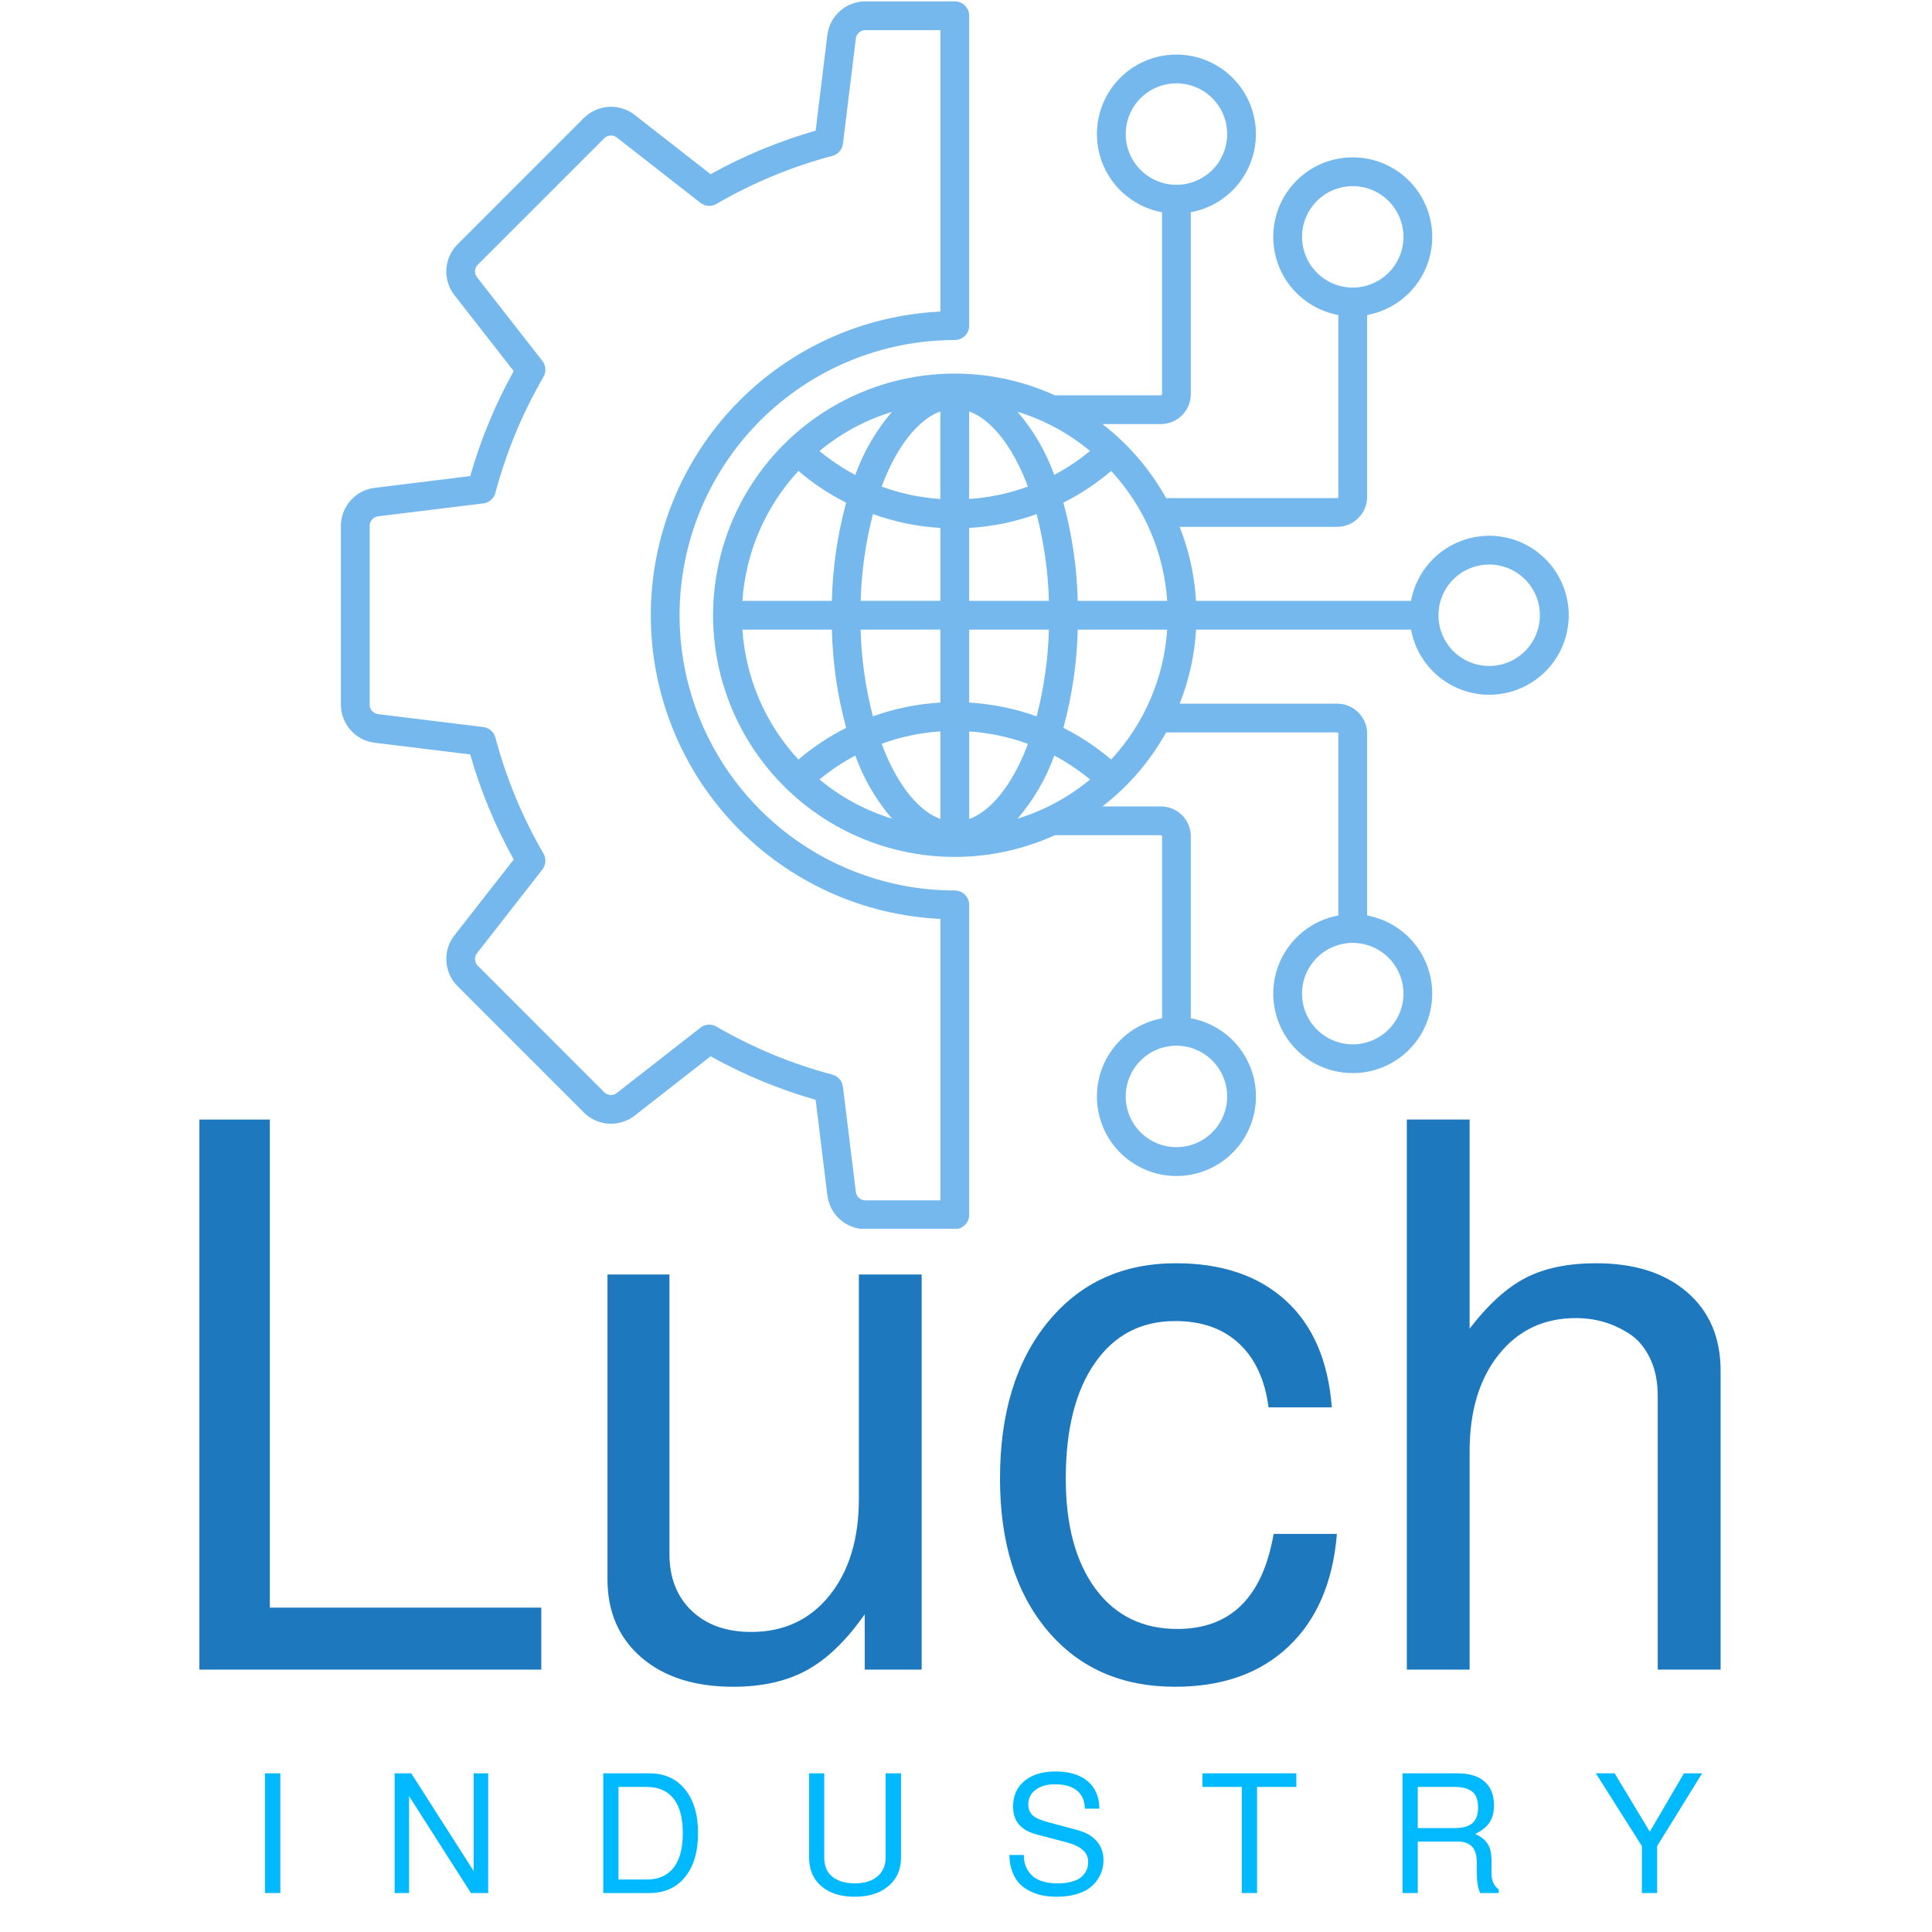
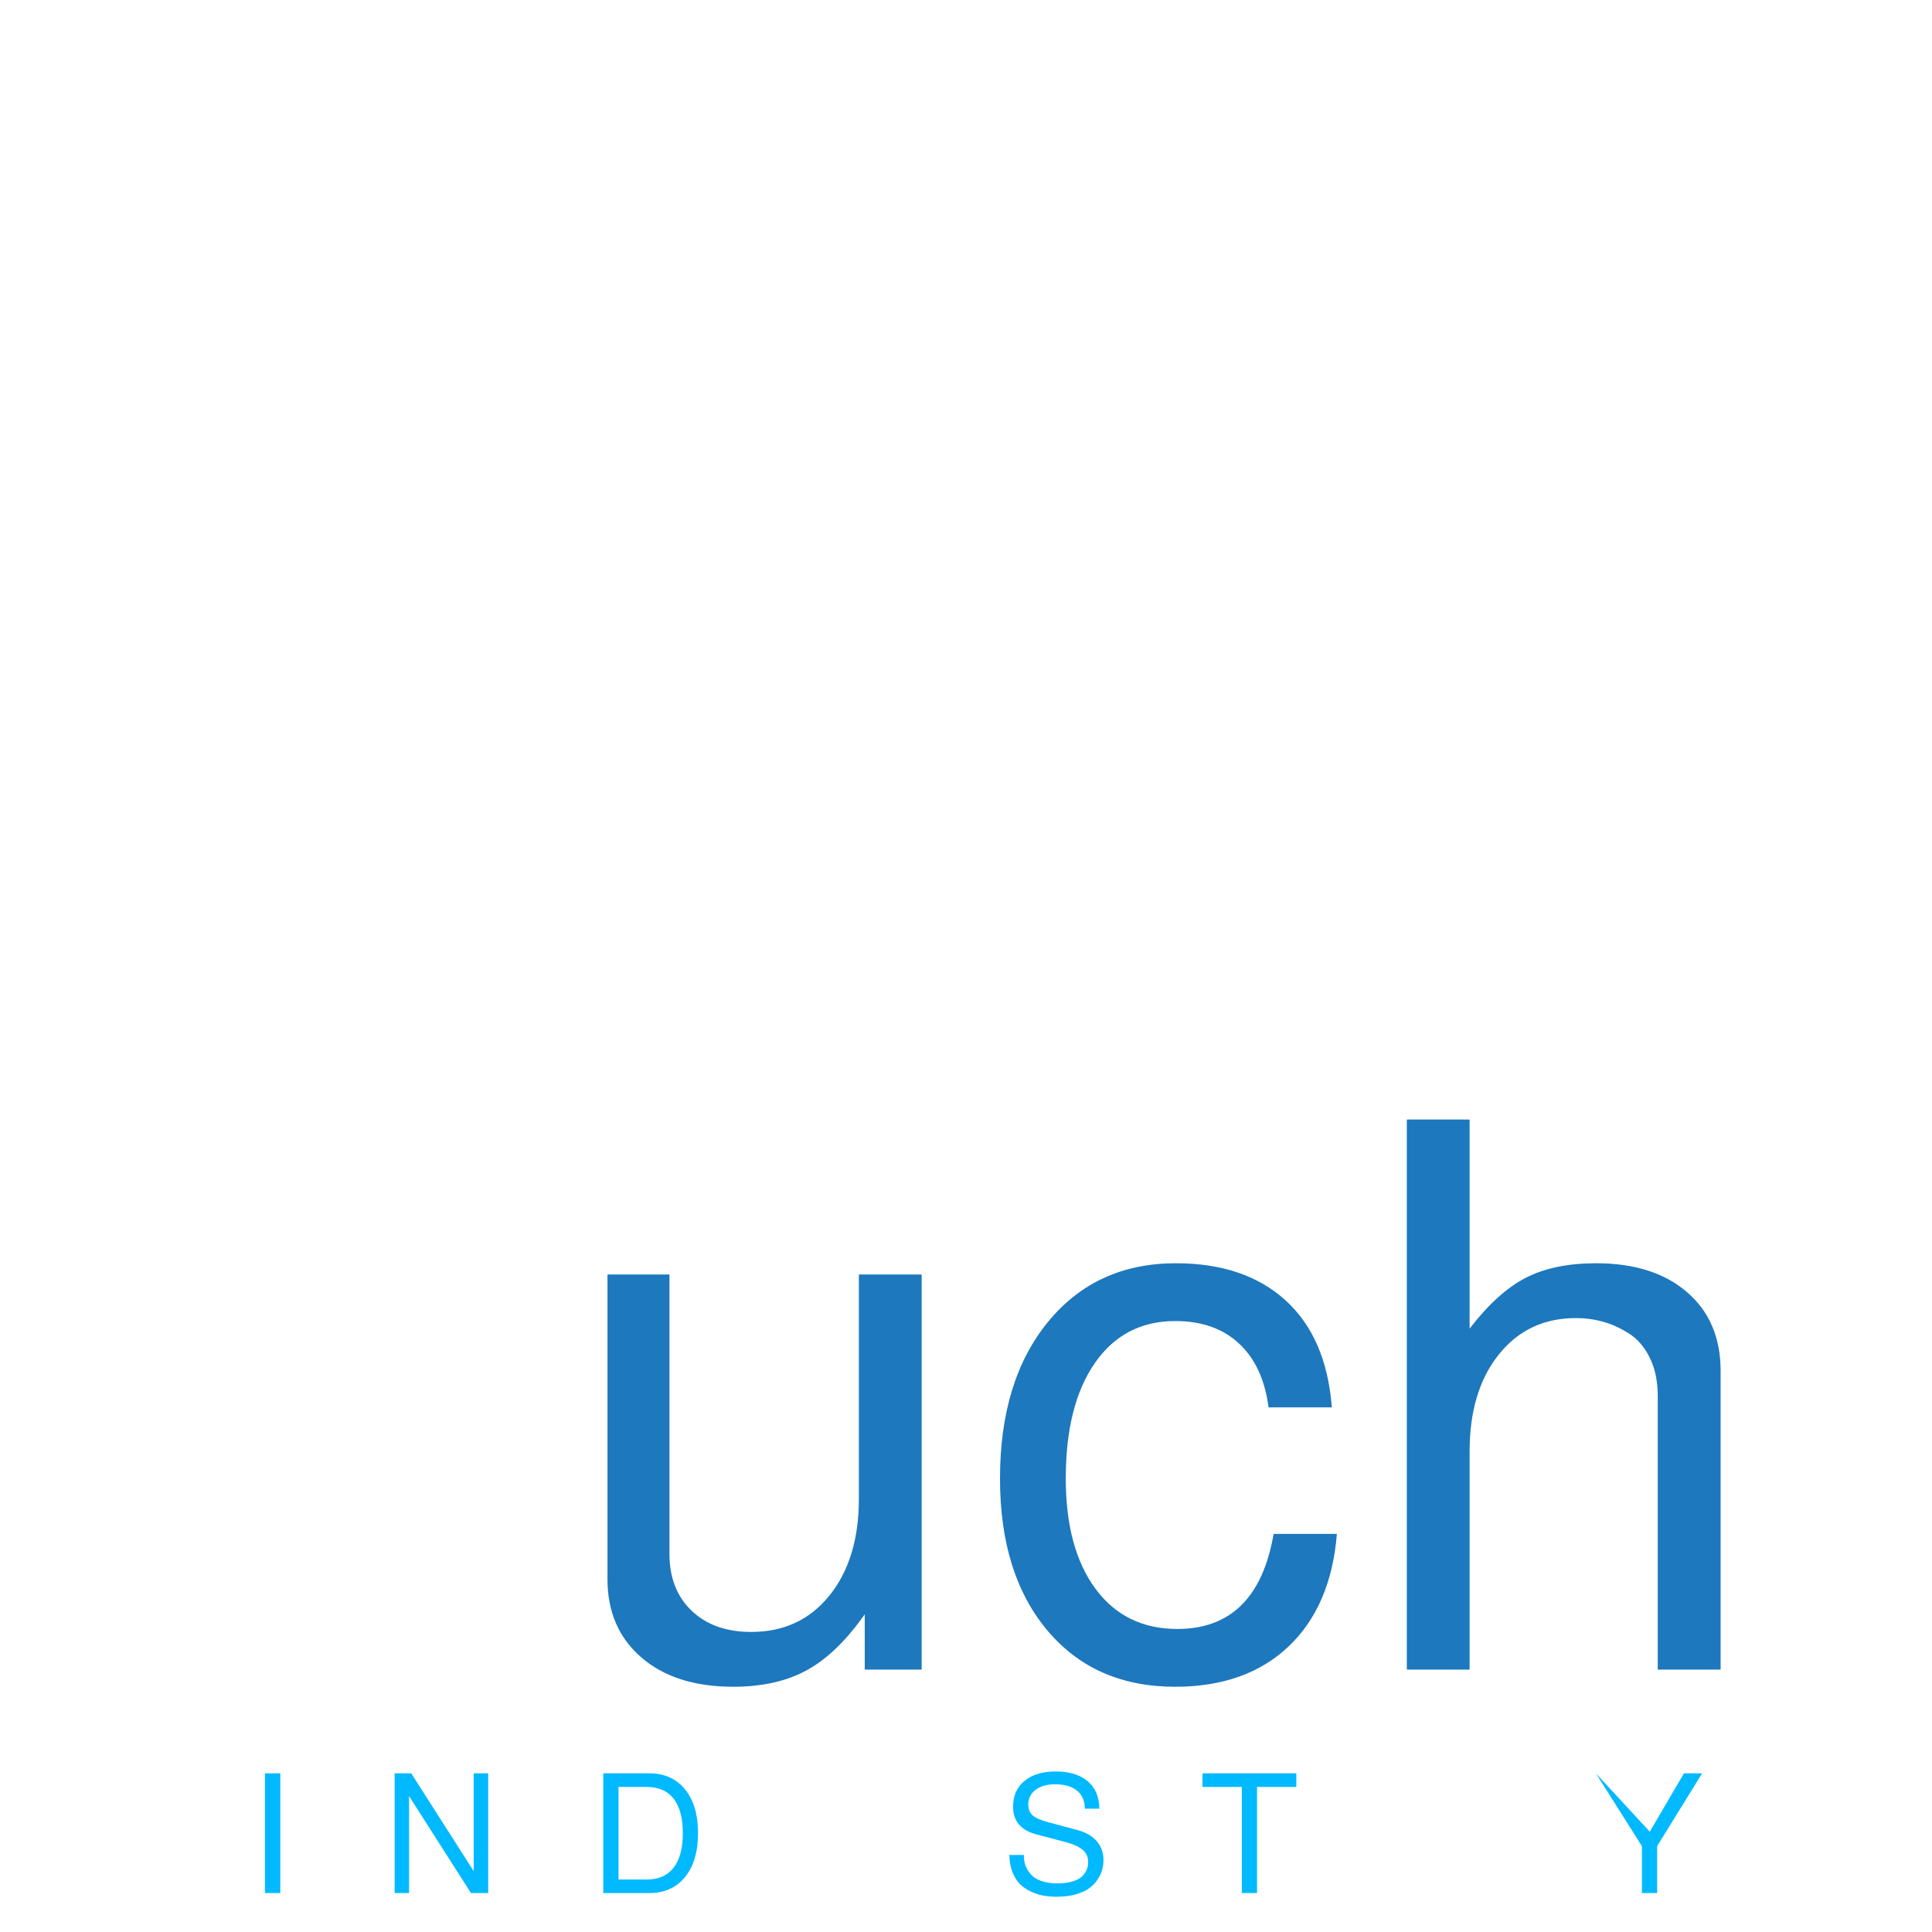
<svg xmlns="http://www.w3.org/2000/svg" width="500" zoomAndPan="magnify" viewBox="0 0 375 375" height="500" preserveAspectRatio="xMidYMid meet" version="1.0">
  <defs>
    <g />
    <clipPath id="7a3ed11640">
-       <path d="M 66.168 0 L 304.668 0 L 304.668 238.5 L 66.168 238.5 Z M 66.168 0 " clip-rule="nonzero" />
-     </clipPath>
+       </clipPath>
  </defs>
  <g clip-path="url(#7a3ed11640)">
-     <path fill="#74b8ed" d="M 289.051 129.266 C 288.402 129.266 287.762 129.203 287.129 129.074 C 286.496 128.949 285.879 128.762 285.281 128.516 C 284.684 128.27 284.117 127.965 283.578 127.605 C 283.043 127.246 282.543 126.84 282.086 126.383 C 281.629 125.926 281.223 125.43 280.863 124.891 C 280.504 124.355 280.199 123.785 279.953 123.188 C 279.707 122.594 279.52 121.977 279.391 121.344 C 279.266 120.707 279.203 120.066 279.203 119.422 C 279.203 118.773 279.266 118.137 279.391 117.5 C 279.516 116.867 279.703 116.25 279.953 115.652 C 280.199 115.055 280.5 114.488 280.859 113.953 C 281.219 113.414 281.629 112.918 282.086 112.461 C 282.543 112.004 283.039 111.594 283.578 111.234 C 284.113 110.875 284.684 110.574 285.277 110.324 C 285.875 110.078 286.492 109.891 287.125 109.766 C 287.762 109.637 288.398 109.574 289.047 109.574 C 289.691 109.574 290.332 109.637 290.969 109.766 C 291.602 109.891 292.219 110.078 292.812 110.324 C 293.41 110.57 293.98 110.875 294.516 111.234 C 295.055 111.594 295.551 112 296.008 112.457 C 296.465 112.914 296.875 113.414 297.234 113.949 C 297.594 114.488 297.895 115.055 298.145 115.652 C 298.391 116.25 298.578 116.863 298.703 117.5 C 298.828 118.133 298.891 118.773 298.891 119.418 C 298.891 120.066 298.828 120.707 298.703 121.34 C 298.574 121.973 298.387 122.59 298.141 123.184 C 297.895 123.781 297.59 124.348 297.23 124.887 C 296.871 125.426 296.465 125.922 296.008 126.379 C 295.551 126.836 295.055 127.242 294.516 127.602 C 293.98 127.961 293.414 128.266 292.816 128.512 C 292.219 128.762 291.602 128.945 290.969 129.074 C 290.336 129.199 289.695 129.266 289.051 129.266 Z M 215.676 147.426 C 212.832 145.004 209.742 142.953 206.406 141.277 C 208.102 135.031 209.027 128.676 209.184 122.211 L 226.551 122.211 C 226.395 124.543 226.043 126.848 225.492 129.121 C 224.945 131.395 224.207 133.605 223.281 135.75 C 222.352 137.898 221.254 139.953 219.977 141.91 C 218.699 143.871 217.266 145.707 215.676 147.426 Z M 144.098 122.215 L 161.465 122.215 C 161.621 128.68 162.547 135.035 164.242 141.277 C 160.906 142.957 157.816 145.008 154.973 147.43 C 153.383 145.715 151.953 143.875 150.676 141.918 C 149.398 139.957 148.297 137.902 147.371 135.758 C 146.445 133.609 145.707 131.398 145.16 129.125 C 144.609 126.852 144.254 124.551 144.098 122.215 Z M 154.973 91.41 C 157.816 93.832 160.906 95.887 164.242 97.566 C 162.547 103.809 161.621 110.164 161.465 116.633 L 144.098 116.633 C 144.258 114.297 144.609 111.996 145.16 109.723 C 145.707 107.449 146.445 105.238 147.371 103.09 C 148.297 100.941 149.398 98.891 150.676 96.93 C 151.953 94.969 153.383 93.133 154.973 91.414 Z M 188.113 116.625 L 188.113 102.473 C 192.609 102.211 196.977 101.316 201.211 99.793 C 202.641 105.316 203.434 110.926 203.594 116.625 Z M 188.113 136.367 L 188.113 122.215 L 203.594 122.215 C 203.434 127.914 202.641 133.523 201.211 139.043 C 196.973 137.523 192.605 136.633 188.105 136.367 Z M 204.637 146.652 C 203.008 151.176 200.629 155.258 197.504 158.906 C 202.699 157.301 207.395 154.762 211.59 151.297 C 209.43 149.516 207.113 147.965 204.641 146.652 Z M 197.75 148.508 C 195.031 154.031 191.629 157.684 188.121 158.973 L 188.121 141.973 C 192.035 142.23 195.836 143.035 199.523 144.379 C 198.992 145.82 198.391 147.203 197.75 148.508 Z M 173.145 158.906 C 170.02 155.258 167.641 151.172 166.012 146.652 C 163.535 147.969 161.219 149.516 159.059 151.297 C 163.254 154.762 167.949 157.297 173.145 158.906 Z M 182.527 141.961 L 182.527 158.965 C 179.023 157.676 175.621 154.02 172.898 148.496 C 172.258 147.195 171.672 145.809 171.125 144.367 C 174.812 143.023 178.613 142.223 182.527 141.961 Z M 182.527 122.203 L 182.527 136.367 C 178.031 136.629 173.664 137.52 169.426 139.039 C 167.996 133.52 167.199 127.91 167.043 122.211 Z M 182.527 102.461 L 182.527 116.617 L 167.055 116.617 C 167.211 110.914 168.008 105.305 169.438 99.781 C 173.672 101.309 178.035 102.207 182.531 102.473 Z M 166.012 92.176 C 167.641 87.66 170.02 83.578 173.145 79.934 C 167.945 81.539 163.254 84.074 159.059 87.543 C 161.219 89.324 163.535 90.871 166.012 92.188 Z M 172.895 90.32 C 175.617 84.797 179.02 81.141 182.523 79.852 L 182.523 96.852 C 178.609 96.594 174.809 95.793 171.125 94.449 C 171.668 93.004 172.258 91.625 172.895 90.32 Z M 197.492 79.918 C 202.691 81.523 207.387 84.062 211.578 87.527 C 209.422 89.312 207.105 90.859 204.629 92.172 C 203.004 87.656 200.629 83.578 197.504 79.934 Z M 188.109 79.852 L 188.109 96.852 C 192.023 96.594 195.824 95.793 199.512 94.449 C 198.98 93.004 198.383 91.625 197.738 90.32 C 195.02 84.797 191.617 81.141 188.109 79.852 Z M 226.551 116.625 C 226.391 114.293 226.039 111.988 225.488 109.715 C 224.941 107.441 224.203 105.23 223.277 103.086 C 222.352 100.938 221.25 98.883 219.973 96.922 C 218.695 94.965 217.266 93.125 215.676 91.41 C 212.832 93.832 209.742 95.887 206.406 97.566 C 208.102 103.809 209.027 110.164 209.184 116.633 Z M 272.41 192.863 C 272.41 193.508 272.348 194.148 272.223 194.781 C 272.094 195.418 271.91 196.031 271.66 196.629 C 271.414 197.227 271.109 197.793 270.75 198.332 C 270.391 198.867 269.984 199.367 269.527 199.824 C 269.07 200.281 268.574 200.688 268.035 201.047 C 267.496 201.406 266.93 201.711 266.332 201.957 C 265.734 202.203 265.121 202.391 264.488 202.516 C 263.852 202.645 263.211 202.707 262.566 202.707 C 261.918 202.707 261.277 202.645 260.645 202.516 C 260.012 202.391 259.395 202.203 258.797 201.957 C 258.199 201.711 257.633 201.406 257.098 201.047 C 256.559 200.688 256.062 200.281 255.605 199.824 C 255.148 199.367 254.738 198.867 254.379 198.332 C 254.02 197.793 253.719 197.227 253.469 196.629 C 253.223 196.031 253.035 195.418 252.91 194.781 C 252.785 194.148 252.723 193.508 252.723 192.863 C 252.723 192.215 252.785 191.574 252.91 190.941 C 253.035 190.309 253.223 189.691 253.469 189.094 C 253.719 188.496 254.02 187.93 254.379 187.391 C 254.738 186.855 255.148 186.359 255.605 185.902 C 256.062 185.441 256.559 185.035 257.098 184.676 C 257.633 184.316 258.199 184.016 258.797 183.766 C 259.395 183.52 260.012 183.332 260.645 183.207 C 261.277 183.078 261.918 183.016 262.566 183.016 C 263.211 183.016 263.852 183.082 264.484 183.207 C 265.121 183.332 265.734 183.52 266.332 183.77 C 266.93 184.016 267.496 184.32 268.035 184.68 C 268.57 185.039 269.066 185.445 269.523 185.902 C 269.98 186.359 270.391 186.855 270.75 187.395 C 271.109 187.93 271.41 188.5 271.66 189.094 C 271.906 189.691 272.094 190.309 272.219 190.941 C 272.348 191.574 272.41 192.215 272.41 192.863 Z M 238.195 212.812 C 238.195 213.461 238.133 214.102 238.008 214.734 C 237.879 215.367 237.691 215.984 237.445 216.582 C 237.199 217.18 236.895 217.746 236.535 218.285 C 236.176 218.824 235.77 219.32 235.312 219.777 C 234.855 220.234 234.359 220.645 233.82 221.004 C 233.281 221.363 232.715 221.664 232.117 221.914 C 231.52 222.16 230.906 222.348 230.27 222.473 C 229.637 222.602 228.996 222.664 228.352 222.664 C 227.703 222.664 227.062 222.602 226.43 222.477 C 225.793 222.348 225.18 222.164 224.582 221.914 C 223.984 221.668 223.418 221.363 222.879 221.004 C 222.34 220.648 221.844 220.238 221.387 219.781 C 220.93 219.324 220.52 218.828 220.16 218.289 C 219.801 217.754 219.496 217.184 219.25 216.586 C 219.004 215.988 218.816 215.375 218.688 214.738 C 218.562 214.105 218.5 213.465 218.5 212.82 C 218.5 212.172 218.562 211.531 218.688 210.898 C 218.812 210.262 219 209.648 219.25 209.051 C 219.496 208.453 219.797 207.887 220.156 207.348 C 220.516 206.809 220.926 206.312 221.383 205.855 C 221.84 205.398 222.336 204.988 222.875 204.629 C 223.41 204.27 223.98 203.969 224.578 203.719 C 225.172 203.473 225.789 203.285 226.422 203.16 C 227.059 203.031 227.699 202.969 228.344 202.969 C 228.992 202.969 229.633 203.031 230.266 203.16 C 230.898 203.285 231.516 203.473 232.113 203.719 C 232.707 203.969 233.277 204.27 233.812 204.629 C 234.352 204.988 234.848 205.398 235.305 205.855 C 235.762 206.312 236.172 206.809 236.531 207.344 C 236.891 207.883 237.191 208.449 237.441 209.047 C 237.688 209.645 237.875 210.258 238.004 210.895 C 238.129 211.527 238.195 212.168 238.195 212.812 Z M 218.5 26.027 C 218.5 25.379 218.562 24.738 218.688 24.105 C 218.812 23.469 219 22.855 219.25 22.258 C 219.496 21.66 219.801 21.094 220.156 20.555 C 220.516 20.016 220.926 19.52 221.383 19.062 C 221.84 18.605 222.336 18.195 222.875 17.836 C 223.414 17.477 223.98 17.172 224.578 16.926 C 225.176 16.68 225.789 16.492 226.426 16.367 C 227.059 16.238 227.699 16.176 228.348 16.176 C 228.992 16.176 229.633 16.238 230.27 16.363 C 230.902 16.492 231.52 16.68 232.113 16.926 C 232.711 17.172 233.281 17.477 233.816 17.836 C 234.355 18.195 234.852 18.602 235.309 19.059 C 235.77 19.516 236.176 20.016 236.535 20.551 C 236.895 21.09 237.199 21.656 237.445 22.254 C 237.691 22.852 237.879 23.469 238.004 24.102 C 238.133 24.738 238.195 25.379 238.195 26.023 C 238.195 26.672 238.133 27.312 238.004 27.945 C 237.879 28.578 237.691 29.195 237.445 29.793 C 237.195 30.391 236.895 30.957 236.535 31.496 C 236.176 32.035 235.766 32.531 235.309 32.988 C 234.852 33.445 234.355 33.852 233.816 34.211 C 233.277 34.57 232.711 34.875 232.113 35.121 C 231.516 35.371 230.898 35.555 230.266 35.684 C 229.633 35.809 228.992 35.871 228.344 35.871 C 227.699 35.871 227.059 35.805 226.426 35.68 C 225.793 35.555 225.176 35.367 224.578 35.117 C 223.98 34.871 223.414 34.566 222.879 34.207 C 222.34 33.848 221.844 33.441 221.387 32.984 C 220.93 32.527 220.523 32.031 220.164 31.492 C 219.805 30.957 219.5 30.387 219.254 29.793 C 219.004 29.195 218.816 28.578 218.691 27.945 C 218.562 27.312 218.5 26.672 218.5 26.027 Z M 252.723 45.977 C 252.723 45.332 252.785 44.691 252.91 44.059 C 253.035 43.422 253.223 42.809 253.469 42.211 C 253.715 41.613 254.02 41.047 254.379 40.508 C 254.738 39.969 255.145 39.473 255.602 39.016 C 256.059 38.559 256.559 38.148 257.094 37.789 C 257.633 37.43 258.199 37.129 258.797 36.879 C 259.395 36.633 260.008 36.445 260.645 36.32 C 261.277 36.195 261.918 36.129 262.562 36.129 C 263.211 36.129 263.852 36.191 264.484 36.32 C 265.117 36.445 265.734 36.633 266.332 36.879 C 266.93 37.125 267.496 37.43 268.035 37.789 C 268.57 38.148 269.07 38.555 269.527 39.012 C 269.984 39.469 270.391 39.969 270.75 40.504 C 271.109 41.043 271.414 41.609 271.66 42.207 C 271.91 42.805 272.094 43.418 272.223 44.055 C 272.348 44.688 272.41 45.328 272.41 45.973 C 272.41 46.621 272.348 47.262 272.223 47.895 C 272.094 48.527 271.91 49.145 271.66 49.742 C 271.414 50.34 271.109 50.906 270.75 51.445 C 270.395 51.98 269.984 52.48 269.527 52.938 C 269.07 53.395 268.574 53.801 268.035 54.16 C 267.5 54.52 266.93 54.824 266.332 55.07 C 265.734 55.316 265.121 55.504 264.488 55.633 C 263.852 55.758 263.211 55.82 262.566 55.82 C 261.918 55.82 261.281 55.754 260.645 55.629 C 260.012 55.504 259.398 55.316 258.801 55.066 C 258.203 54.82 257.637 54.516 257.102 54.156 C 256.562 53.797 256.066 53.391 255.609 52.934 C 255.152 52.477 254.746 51.98 254.387 51.441 C 254.027 50.906 253.723 50.34 253.477 49.742 C 253.227 49.145 253.039 48.531 252.914 47.898 C 252.785 47.266 252.723 46.625 252.723 45.977 Z M 289.051 103.992 C 288.156 103.992 287.266 104.07 286.387 104.227 C 285.504 104.383 284.645 104.613 283.801 104.918 C 282.961 105.223 282.152 105.598 281.375 106.043 C 280.602 106.488 279.867 106.996 279.18 107.57 C 278.492 108.141 277.859 108.77 277.281 109.453 C 276.703 110.133 276.188 110.863 275.734 111.633 C 275.285 112.406 274.902 113.211 274.59 114.051 C 274.277 114.887 274.039 115.746 273.875 116.625 L 232.145 116.625 C 231.852 111.668 230.793 106.879 228.965 102.262 L 259.551 102.262 C 259.93 102.262 260.309 102.223 260.684 102.148 C 261.055 102.074 261.418 101.961 261.77 101.816 C 262.121 101.668 262.457 101.488 262.773 101.277 C 263.09 101.066 263.383 100.824 263.652 100.555 C 263.922 100.285 264.164 99.992 264.375 99.676 C 264.586 99.359 264.766 99.027 264.914 98.676 C 265.059 98.324 265.168 97.961 265.246 97.586 C 265.32 97.215 265.359 96.836 265.359 96.453 L 265.359 61.148 C 265.984 61.031 266.598 60.879 267.203 60.688 C 267.812 60.496 268.402 60.27 268.98 60.008 C 269.559 59.742 270.117 59.445 270.656 59.109 C 271.199 58.777 271.719 58.414 272.211 58.016 C 272.707 57.617 273.18 57.191 273.621 56.738 C 274.062 56.281 274.477 55.801 274.863 55.297 C 275.246 54.789 275.598 54.262 275.914 53.715 C 276.234 53.164 276.516 52.598 276.766 52.012 C 277.016 51.43 277.227 50.832 277.402 50.219 C 277.574 49.609 277.711 48.988 277.812 48.363 C 277.91 47.734 277.969 47.105 277.988 46.469 C 278.012 45.836 277.992 45.199 277.934 44.566 C 277.875 43.938 277.781 43.309 277.645 42.688 C 277.508 42.066 277.336 41.457 277.125 40.859 C 276.914 40.258 276.668 39.676 276.387 39.105 C 276.105 38.539 275.789 37.988 275.438 37.457 C 275.086 36.93 274.707 36.422 274.293 35.941 C 273.879 35.457 273.438 35 272.969 34.574 C 272.5 34.145 272.008 33.746 271.488 33.379 C 270.973 33.012 270.434 32.68 269.871 32.379 C 269.312 32.078 268.738 31.812 268.145 31.582 C 267.555 31.352 266.949 31.16 266.332 31.004 C 265.719 30.852 265.094 30.734 264.465 30.656 C 263.832 30.578 263.199 30.539 262.566 30.539 C 261.93 30.539 261.297 30.578 260.668 30.656 C 260.039 30.734 259.414 30.852 258.797 31.004 C 258.184 31.16 257.578 31.352 256.984 31.582 C 256.395 31.812 255.816 32.078 255.258 32.379 C 254.699 32.68 254.16 33.012 253.641 33.379 C 253.125 33.746 252.629 34.145 252.16 34.574 C 251.691 35 251.25 35.457 250.84 35.941 C 250.426 36.422 250.043 36.93 249.695 37.457 C 249.344 37.988 249.027 38.539 248.746 39.105 C 248.461 39.676 248.215 40.258 248.004 40.859 C 247.793 41.457 247.621 42.066 247.488 42.688 C 247.352 43.309 247.254 43.938 247.199 44.566 C 247.141 45.199 247.121 45.836 247.141 46.469 C 247.164 47.105 247.223 47.734 247.32 48.363 C 247.418 48.988 247.555 49.609 247.73 50.219 C 247.906 50.832 248.117 51.43 248.367 52.012 C 248.613 52.598 248.898 53.164 249.215 53.715 C 249.535 54.262 249.887 54.789 250.27 55.297 C 250.652 55.801 251.066 56.281 251.512 56.738 C 251.953 57.191 252.422 57.617 252.918 58.016 C 253.414 58.414 253.934 58.777 254.473 59.109 C 255.016 59.445 255.574 59.742 256.152 60.008 C 256.73 60.27 257.32 60.496 257.926 60.688 C 258.531 60.879 259.148 61.031 259.773 61.148 L 259.773 96.453 C 259.766 96.598 259.691 96.672 259.551 96.676 L 226.336 96.676 C 223.195 91.047 219.074 86.258 213.977 82.309 L 225.332 82.309 C 225.715 82.309 226.09 82.27 226.465 82.195 C 226.84 82.121 227.199 82.012 227.555 81.863 C 227.906 81.719 228.238 81.539 228.555 81.328 C 228.871 81.113 229.164 80.875 229.434 80.605 C 229.703 80.336 229.941 80.043 230.152 79.727 C 230.367 79.41 230.543 79.074 230.691 78.723 C 230.836 78.371 230.945 78.008 231.02 77.633 C 231.094 77.262 231.133 76.883 231.133 76.504 L 231.133 41.199 C 231.758 41.082 232.371 40.93 232.977 40.738 C 233.586 40.551 234.176 40.32 234.754 40.059 C 235.332 39.793 235.891 39.496 236.43 39.16 C 236.973 38.828 237.492 38.465 237.988 38.066 C 238.48 37.672 238.953 37.242 239.395 36.789 C 239.84 36.336 240.25 35.855 240.637 35.348 C 241.02 34.84 241.371 34.312 241.688 33.766 C 242.008 33.215 242.293 32.648 242.539 32.062 C 242.789 31.48 243 30.883 243.176 30.27 C 243.352 29.66 243.488 29.043 243.586 28.414 C 243.684 27.785 243.742 27.156 243.766 26.52 C 243.785 25.887 243.766 25.254 243.707 24.621 C 243.652 23.988 243.555 23.359 243.418 22.738 C 243.285 22.117 243.113 21.508 242.902 20.91 C 242.691 20.309 242.445 19.727 242.16 19.156 C 241.879 18.59 241.562 18.039 241.211 17.508 C 240.863 16.98 240.48 16.473 240.066 15.992 C 239.656 15.508 239.215 15.051 238.746 14.625 C 238.277 14.195 237.781 13.797 237.266 13.43 C 236.746 13.062 236.207 12.73 235.648 12.43 C 235.09 12.129 234.512 11.863 233.922 11.633 C 233.328 11.402 232.723 11.211 232.109 11.055 C 231.492 10.902 230.867 10.785 230.238 10.707 C 229.609 10.629 228.977 10.59 228.34 10.59 C 227.707 10.59 227.074 10.629 226.441 10.707 C 225.812 10.785 225.188 10.902 224.574 11.055 C 223.957 11.211 223.352 11.402 222.762 11.633 C 222.168 11.863 221.594 12.129 221.035 12.43 C 220.473 12.73 219.934 13.062 219.418 13.43 C 218.898 13.797 218.406 14.195 217.938 14.625 C 217.469 15.051 217.027 15.508 216.613 15.992 C 216.199 16.473 215.82 16.98 215.469 17.508 C 215.117 18.039 214.801 18.59 214.52 19.156 C 214.238 19.727 213.988 20.309 213.781 20.91 C 213.57 21.508 213.398 22.117 213.262 22.738 C 213.125 23.359 213.031 23.988 212.973 24.621 C 212.914 25.254 212.895 25.887 212.918 26.52 C 212.938 27.156 212.996 27.785 213.094 28.414 C 213.195 29.043 213.332 29.66 213.504 30.27 C 213.68 30.883 213.891 31.48 214.141 32.062 C 214.391 32.648 214.672 33.215 214.992 33.766 C 215.309 34.312 215.66 34.84 216.047 35.348 C 216.43 35.855 216.844 36.336 217.285 36.789 C 217.73 37.242 218.199 37.672 218.695 38.066 C 219.191 38.465 219.707 38.828 220.25 39.16 C 220.789 39.496 221.352 39.793 221.926 40.059 C 222.504 40.32 223.098 40.551 223.703 40.738 C 224.309 40.93 224.922 41.082 225.547 41.199 L 225.547 76.504 C 225.547 76.645 225.473 76.719 225.328 76.727 L 204.742 76.727 C 203.855 76.32 202.953 75.945 202.043 75.598 C 201.129 75.25 200.207 74.93 199.273 74.637 C 198.344 74.348 197.402 74.086 196.453 73.855 C 195.504 73.621 194.551 73.422 193.59 73.25 C 192.629 73.074 191.664 72.934 190.691 72.82 C 189.723 72.711 188.75 72.629 187.773 72.578 C 186.801 72.527 185.824 72.504 184.848 72.516 C 183.871 72.523 182.895 72.566 181.922 72.637 C 180.949 72.707 179.977 72.809 179.008 72.938 C 178.043 73.07 177.078 73.23 176.121 73.422 C 175.164 73.613 174.215 73.836 173.27 74.086 C 172.324 74.336 171.391 74.617 170.465 74.926 C 169.539 75.234 168.621 75.574 167.719 75.938 C 166.812 76.305 165.918 76.699 165.039 77.121 C 164.156 77.543 163.293 77.992 162.438 78.469 C 161.586 78.945 160.75 79.449 159.93 79.977 C 159.105 80.504 158.305 81.059 157.516 81.637 C 156.73 82.215 155.961 82.816 155.215 83.445 C 154.465 84.07 153.734 84.723 153.027 85.395 C 152.32 86.066 151.633 86.758 150.969 87.473 C 150.301 88.188 149.66 88.922 149.043 89.68 C 148.422 90.434 147.828 91.207 147.258 92 C 146.688 92.793 146.141 93.602 145.621 94.43 C 145.102 95.254 144.605 96.098 144.137 96.953 C 143.672 97.812 143.23 98.68 142.816 99.566 C 142.402 100.449 142.02 101.348 141.66 102.258 C 141.305 103.164 140.973 104.086 140.676 105.016 C 140.375 105.941 140.105 106.879 139.863 107.828 C 139.621 108.773 139.41 109.727 139.227 110.684 C 139.047 111.645 138.895 112.609 138.773 113.578 C 138.652 114.547 138.559 115.52 138.5 116.492 C 138.438 117.469 138.406 118.445 138.406 119.418 C 138.406 120.395 138.438 121.371 138.5 122.348 C 138.559 123.32 138.652 124.293 138.773 125.262 C 138.895 126.23 139.047 127.195 139.227 128.156 C 139.41 129.113 139.621 130.066 139.863 131.012 C 140.105 131.961 140.375 132.898 140.676 133.824 C 140.973 134.754 141.305 135.676 141.66 136.582 C 142.02 137.492 142.402 138.391 142.816 139.273 C 143.23 140.16 143.672 141.027 144.137 141.887 C 144.605 142.742 145.102 143.586 145.621 144.41 C 146.141 145.238 146.688 146.047 147.258 146.84 C 147.828 147.633 148.422 148.406 149.043 149.16 C 149.66 149.918 150.301 150.652 150.969 151.367 C 151.633 152.082 152.32 152.773 153.027 153.445 C 153.734 154.117 154.465 154.77 155.215 155.395 C 155.961 156.023 156.73 156.625 157.516 157.203 C 158.305 157.781 159.105 158.336 159.93 158.863 C 160.75 159.391 161.586 159.895 162.438 160.371 C 163.293 160.848 164.156 161.297 165.039 161.719 C 165.918 162.141 166.812 162.535 167.719 162.902 C 168.621 163.266 169.539 163.605 170.465 163.914 C 171.391 164.223 172.324 164.504 173.27 164.754 C 174.215 165.004 175.164 165.227 176.121 165.418 C 177.078 165.609 178.043 165.77 179.008 165.902 C 179.977 166.031 180.949 166.133 181.922 166.203 C 182.895 166.273 183.871 166.316 184.848 166.324 C 185.824 166.336 186.801 166.312 187.773 166.262 C 188.75 166.211 189.723 166.129 190.691 166.02 C 191.664 165.906 192.629 165.766 193.59 165.59 C 194.551 165.418 195.504 165.219 196.453 164.984 C 197.402 164.754 198.344 164.492 199.273 164.203 C 200.207 163.91 201.129 163.59 202.043 163.242 C 202.953 162.895 203.855 162.52 204.742 162.113 L 225.332 162.113 C 225.477 162.121 225.551 162.195 225.555 162.336 L 225.555 197.645 C 224.93 197.758 224.312 197.91 223.707 198.102 C 223.102 198.293 222.508 198.52 221.93 198.785 C 221.352 199.051 220.793 199.348 220.254 199.68 C 219.711 200.016 219.191 200.379 218.695 200.777 C 218.203 201.172 217.73 201.598 217.289 202.055 C 216.844 202.508 216.43 202.992 216.047 203.496 C 215.664 204.004 215.312 204.531 214.992 205.082 C 214.676 205.629 214.391 206.195 214.141 206.781 C 213.891 207.367 213.68 207.965 213.504 208.574 C 213.332 209.188 213.195 209.805 213.094 210.434 C 212.996 211.059 212.938 211.691 212.918 212.328 C 212.895 212.961 212.914 213.594 212.973 214.227 C 213.031 214.859 213.125 215.488 213.262 216.109 C 213.398 216.73 213.57 217.34 213.781 217.938 C 213.992 218.539 214.238 219.125 214.52 219.691 C 214.801 220.262 215.117 220.812 215.469 221.34 C 215.82 221.871 216.199 222.379 216.613 222.859 C 217.027 223.344 217.469 223.797 217.938 224.227 C 218.406 224.656 218.902 225.055 219.418 225.422 C 219.938 225.789 220.477 226.121 221.035 226.422 C 221.594 226.723 222.172 226.988 222.766 227.219 C 223.355 227.449 223.961 227.641 224.578 227.797 C 225.191 227.953 225.816 228.066 226.445 228.145 C 227.078 228.227 227.711 228.266 228.348 228.266 C 228.98 228.266 229.613 228.227 230.246 228.145 C 230.875 228.066 231.5 227.953 232.113 227.797 C 232.73 227.641 233.336 227.449 233.926 227.219 C 234.52 226.988 235.098 226.723 235.656 226.422 C 236.215 226.121 236.754 225.789 237.273 225.422 C 237.793 225.055 238.285 224.656 238.754 224.227 C 239.223 223.797 239.664 223.344 240.078 222.859 C 240.492 222.379 240.871 221.871 241.223 221.34 C 241.574 220.812 241.891 220.262 242.172 219.691 C 242.453 219.125 242.703 218.539 242.91 217.938 C 243.121 217.34 243.297 216.73 243.43 216.109 C 243.566 215.488 243.66 214.859 243.719 214.227 C 243.777 213.594 243.797 212.961 243.773 212.328 C 243.754 211.691 243.695 211.059 243.598 210.434 C 243.496 209.805 243.359 209.188 243.188 208.574 C 243.012 207.965 242.801 207.367 242.551 206.781 C 242.301 206.195 242.02 205.629 241.699 205.082 C 241.379 204.531 241.027 204.004 240.645 203.496 C 240.262 202.992 239.848 202.508 239.402 202.055 C 238.961 201.598 238.492 201.172 237.996 200.777 C 237.5 200.379 236.98 200.016 236.438 199.68 C 235.898 199.348 235.34 199.051 234.762 198.785 C 234.184 198.52 233.59 198.293 232.984 198.102 C 232.379 197.91 231.762 197.758 231.137 197.645 L 231.137 162.336 C 231.137 161.957 231.102 161.578 231.027 161.203 C 230.953 160.832 230.84 160.469 230.695 160.117 C 230.551 159.766 230.371 159.43 230.16 159.113 C 229.949 158.797 229.707 158.504 229.438 158.234 C 229.168 157.965 228.875 157.723 228.559 157.512 C 228.242 157.297 227.906 157.121 227.555 156.973 C 227.203 156.828 226.84 156.719 226.465 156.641 C 226.094 156.566 225.715 156.531 225.332 156.531 L 213.977 156.531 C 219.074 152.582 223.195 147.793 226.336 142.164 L 259.551 142.164 C 259.691 142.168 259.766 142.242 259.773 142.387 L 259.773 177.691 C 259.148 177.809 258.531 177.961 257.926 178.152 C 257.32 178.34 256.73 178.57 256.152 178.832 C 255.574 179.098 255.016 179.395 254.477 179.727 C 253.934 180.062 253.418 180.426 252.922 180.824 C 252.426 181.219 251.957 181.645 251.516 182.102 C 251.07 182.555 250.656 183.035 250.273 183.543 C 249.891 184.047 249.539 184.574 249.223 185.125 C 248.902 185.676 248.617 186.242 248.371 186.824 C 248.121 187.41 247.91 188.008 247.734 188.617 C 247.559 189.227 247.426 189.848 247.324 190.473 C 247.227 191.102 247.168 191.73 247.148 192.367 C 247.125 193 247.145 193.633 247.203 194.266 C 247.262 194.898 247.355 195.523 247.492 196.145 C 247.629 196.766 247.801 197.375 248.012 197.973 C 248.219 198.574 248.469 199.156 248.75 199.727 C 249.031 200.293 249.348 200.844 249.699 201.375 C 250.047 201.902 250.43 202.41 250.844 202.891 C 251.254 203.375 251.695 203.828 252.164 204.258 C 252.633 204.684 253.129 205.082 253.645 205.449 C 254.164 205.816 254.703 206.152 255.262 206.453 C 255.82 206.754 256.395 207.016 256.988 207.246 C 257.582 207.477 258.184 207.668 258.801 207.824 C 259.414 207.977 260.039 208.094 260.668 208.172 C 261.297 208.25 261.93 208.289 262.566 208.289 C 263.199 208.289 263.832 208.25 264.465 208.172 C 265.094 208.094 265.715 207.977 266.332 207.824 C 266.949 207.668 267.551 207.477 268.145 207.246 C 268.734 207.016 269.312 206.754 269.871 206.453 C 270.43 206.152 270.969 205.816 271.484 205.449 C 272.004 205.082 272.496 204.684 272.965 204.258 C 273.434 203.828 273.875 203.375 274.289 202.891 C 274.703 202.41 275.082 201.902 275.434 201.375 C 275.785 200.844 276.102 200.293 276.383 199.727 C 276.664 199.156 276.91 198.574 277.121 197.973 C 277.332 197.375 277.504 196.766 277.641 196.145 C 277.773 195.523 277.871 194.898 277.93 194.266 C 277.984 193.633 278.004 193 277.984 192.367 C 277.965 191.73 277.906 191.102 277.805 190.473 C 277.707 189.848 277.57 189.227 277.395 188.617 C 277.223 188.008 277.012 187.41 276.762 186.824 C 276.512 186.242 276.23 185.676 275.91 185.125 C 275.594 184.574 275.242 184.047 274.859 183.543 C 274.473 183.035 274.062 182.555 273.617 182.102 C 273.176 181.645 272.707 181.219 272.211 180.824 C 271.715 180.426 271.195 180.062 270.656 179.727 C 270.113 179.395 269.555 179.098 268.98 178.832 C 268.402 178.57 267.809 178.34 267.203 178.152 C 266.598 177.961 265.984 177.809 265.359 177.691 L 265.359 142.387 C 265.359 142.004 265.32 141.625 265.246 141.254 C 265.168 140.879 265.059 140.516 264.914 140.164 C 264.766 139.812 264.586 139.48 264.375 139.164 C 264.164 138.848 263.922 138.555 263.652 138.285 C 263.383 138.016 263.09 137.773 262.773 137.562 C 262.457 137.352 262.121 137.172 261.77 137.023 C 261.418 136.879 261.055 136.766 260.684 136.691 C 260.309 136.617 259.93 136.578 259.551 136.578 L 228.977 136.578 C 230.801 131.961 231.863 127.172 232.156 122.215 L 273.887 122.215 C 274.062 123.172 274.328 124.105 274.68 125.012 C 275.031 125.918 275.469 126.785 275.984 127.609 C 276.5 128.434 277.09 129.203 277.754 129.918 C 278.414 130.633 279.141 131.277 279.922 131.855 C 280.707 132.43 281.539 132.93 282.418 133.348 C 283.297 133.766 284.207 134.098 285.152 134.344 C 286.094 134.594 287.051 134.75 288.02 134.812 C 288.992 134.879 289.961 134.855 290.926 134.734 C 291.895 134.617 292.84 134.41 293.77 134.113 C 294.695 133.816 295.586 133.434 296.441 132.969 C 297.297 132.504 298.102 131.961 298.852 131.344 C 299.605 130.727 300.293 130.043 300.918 129.293 C 301.539 128.547 302.086 127.746 302.559 126.895 C 303.031 126.043 303.418 125.152 303.723 124.227 C 304.023 123.301 304.238 122.355 304.363 121.391 C 304.488 120.426 304.52 119.457 304.461 118.484 C 304.402 117.512 304.254 116.555 304.012 115.613 C 303.77 114.668 303.445 113.754 303.031 112.875 C 302.617 111.992 302.125 111.156 301.555 110.367 C 300.984 109.578 300.344 108.852 299.633 108.184 C 298.926 107.516 298.16 106.922 297.34 106.398 C 296.516 105.879 295.652 105.438 294.75 105.078 C 293.844 104.719 292.914 104.449 291.957 104.266 C 291 104.082 290.035 103.992 289.062 103.992 Z M 71.754 102.074 L 71.754 136.762 C 71.75 136.988 71.789 137.211 71.871 137.422 C 71.949 137.637 72.066 137.828 72.215 138 C 72.367 138.172 72.543 138.309 72.746 138.414 C 72.945 138.52 73.16 138.586 73.387 138.613 L 93.805 141.121 C 94.371 141.191 94.867 141.414 95.297 141.789 C 95.727 142.164 96.016 142.625 96.16 143.176 C 98.266 151.09 101.371 158.586 105.48 165.664 C 105.766 166.16 105.891 166.688 105.852 167.258 C 105.812 167.828 105.617 168.336 105.266 168.785 L 92.602 184.996 C 92.461 185.176 92.355 185.375 92.289 185.594 C 92.219 185.809 92.191 186.031 92.207 186.258 C 92.223 186.488 92.273 186.703 92.371 186.91 C 92.465 187.117 92.594 187.301 92.754 187.461 L 117.273 211.992 C 117.434 212.156 117.617 212.285 117.824 212.379 C 118.031 212.473 118.25 212.527 118.477 212.543 C 118.703 212.555 118.926 212.527 119.145 212.457 C 119.359 212.391 119.559 212.285 119.734 212.141 L 135.949 199.48 C 136.398 199.125 136.906 198.93 137.477 198.891 C 138.043 198.852 138.574 198.977 139.066 199.266 C 146.148 203.371 153.645 206.477 161.559 208.582 C 162.109 208.73 162.57 209.016 162.945 209.449 C 163.32 209.879 163.543 210.375 163.613 210.941 L 166.117 231.355 C 166.145 231.582 166.215 231.797 166.32 232 C 166.426 232.199 166.562 232.375 166.734 232.527 C 166.906 232.676 167.098 232.793 167.312 232.871 C 167.523 232.949 167.746 232.988 167.973 232.988 L 182.535 232.988 L 182.535 178.363 C 180.664 178.273 178.801 178.094 176.945 177.828 C 175.09 177.562 173.25 177.211 171.43 176.77 C 169.609 176.324 167.812 175.801 166.039 175.188 C 164.27 174.574 162.531 173.879 160.828 173.102 C 159.121 172.32 157.457 171.465 155.836 170.527 C 154.211 169.59 152.637 168.578 151.109 167.492 C 149.582 166.406 148.109 165.246 146.695 164.02 C 145.277 162.793 143.922 161.5 142.629 160.145 C 141.336 158.789 140.109 157.375 138.949 155.902 C 137.793 154.43 136.707 152.902 135.691 151.328 C 134.68 149.75 133.742 148.129 132.883 146.461 C 132.023 144.797 131.246 143.094 130.551 141.355 C 129.852 139.613 129.242 137.844 128.715 136.047 C 128.184 134.25 127.742 132.43 127.391 130.59 C 127.035 128.75 126.766 126.895 126.59 125.031 C 126.41 123.164 126.32 121.293 126.32 119.418 C 126.32 117.547 126.41 115.676 126.59 113.809 C 126.766 111.945 127.035 110.09 127.391 108.25 C 127.742 106.41 128.184 104.59 128.715 102.793 C 129.242 100.996 129.852 99.227 130.551 97.484 C 131.246 95.746 132.023 94.043 132.883 92.379 C 133.742 90.711 134.68 89.09 135.691 87.512 C 136.707 85.938 137.793 84.41 138.949 82.938 C 140.109 81.465 141.336 80.051 142.629 78.695 C 143.922 77.34 145.277 76.047 146.695 74.82 C 148.109 73.594 149.582 72.434 151.109 71.348 C 152.637 70.262 154.211 69.25 155.836 68.312 C 157.457 67.375 159.121 66.52 160.828 65.738 C 162.531 64.961 164.27 64.266 166.039 63.652 C 167.812 63.039 169.609 62.516 171.43 62.07 C 173.25 61.629 175.09 61.277 176.945 61.012 C 178.801 60.742 180.664 60.566 182.535 60.477 L 182.535 5.848 L 167.973 5.848 C 167.746 5.848 167.523 5.887 167.309 5.965 C 167.098 6.047 166.902 6.164 166.734 6.312 C 166.562 6.465 166.422 6.641 166.316 6.844 C 166.211 7.043 166.145 7.258 166.117 7.484 L 163.613 27.902 C 163.543 28.465 163.32 28.965 162.945 29.395 C 162.57 29.824 162.109 30.109 161.559 30.258 C 153.645 32.359 146.148 35.469 139.066 39.574 C 138.574 39.863 138.043 39.988 137.477 39.949 C 136.906 39.91 136.398 39.715 135.949 39.363 L 119.734 26.695 C 119.559 26.555 119.359 26.453 119.141 26.383 C 118.926 26.316 118.703 26.289 118.477 26.305 C 118.25 26.316 118.031 26.371 117.824 26.465 C 117.617 26.559 117.434 26.688 117.273 26.852 L 92.754 51.367 C 92.59 51.527 92.461 51.711 92.367 51.918 C 92.27 52.125 92.215 52.344 92.203 52.57 C 92.188 52.797 92.215 53.02 92.285 53.238 C 92.352 53.457 92.457 53.652 92.602 53.832 L 105.266 70.043 C 105.617 70.492 105.812 71.004 105.852 71.574 C 105.891 72.141 105.766 72.672 105.48 73.168 C 101.371 80.246 98.266 87.742 96.16 95.652 C 96.016 96.203 95.727 96.664 95.297 97.039 C 94.867 97.414 94.371 97.637 93.805 97.707 L 73.391 100.219 C 73.164 100.242 72.949 100.309 72.746 100.418 C 72.543 100.523 72.367 100.66 72.219 100.832 C 72.066 101.004 71.949 101.195 71.871 101.41 C 71.793 101.621 71.75 101.844 71.754 102.07 Z M 72.707 144.16 L 91.266 146.438 C 93.305 153.559 96.121 160.352 99.715 166.828 L 88.199 181.562 C 87.922 181.914 87.68 182.293 87.473 182.691 C 87.262 183.094 87.094 183.508 86.957 183.938 C 86.824 184.367 86.73 184.805 86.68 185.254 C 86.625 185.699 86.613 186.148 86.641 186.598 C 86.668 187.047 86.734 187.492 86.844 187.93 C 86.949 188.367 87.098 188.789 87.281 189.203 C 87.465 189.613 87.688 190.004 87.941 190.375 C 88.199 190.746 88.484 191.09 88.805 191.406 L 113.332 215.941 C 113.652 216.258 113.996 216.547 114.367 216.801 C 114.738 217.059 115.129 217.277 115.539 217.461 C 115.953 217.648 116.375 217.793 116.812 217.902 C 117.25 218.012 117.695 218.078 118.145 218.105 C 118.594 218.133 119.043 218.121 119.488 218.066 C 119.938 218.012 120.375 217.918 120.805 217.785 C 121.238 217.652 121.652 217.48 122.051 217.273 C 122.449 217.062 122.828 216.82 123.184 216.543 L 137.926 205.027 C 144.402 208.621 151.199 211.434 158.316 213.477 L 160.594 232.035 C 160.652 232.48 160.746 232.922 160.883 233.352 C 161.016 233.781 161.188 234.195 161.398 234.594 C 161.609 234.992 161.852 235.371 162.133 235.723 C 162.41 236.078 162.719 236.406 163.055 236.703 C 163.391 237 163.754 237.27 164.141 237.5 C 164.527 237.734 164.93 237.93 165.352 238.09 C 165.773 238.25 166.203 238.371 166.648 238.453 C 167.09 238.535 167.539 238.574 167.988 238.574 L 185.324 238.574 C 185.695 238.574 186.051 238.504 186.395 238.363 C 186.734 238.223 187.035 238.02 187.297 237.758 C 187.559 237.496 187.762 237.195 187.902 236.852 C 188.043 236.512 188.117 236.156 188.113 235.785 L 188.113 175.633 C 188.117 175.266 188.043 174.906 187.902 174.566 C 187.762 174.223 187.559 173.922 187.297 173.66 C 187.035 173.398 186.734 173.195 186.395 173.055 C 186.051 172.91 185.695 172.84 185.324 172.84 C 183.574 172.84 181.828 172.754 180.09 172.582 C 178.348 172.414 176.617 172.156 174.902 171.816 C 173.188 171.473 171.492 171.047 169.816 170.539 C 168.141 170.031 166.496 169.445 164.879 168.773 C 163.266 168.105 161.684 167.359 160.141 166.531 C 158.598 165.707 157.102 164.809 155.645 163.84 C 154.191 162.867 152.785 161.824 151.434 160.715 C 150.082 159.605 148.785 158.43 147.551 157.195 C 146.312 155.957 145.141 154.664 144.027 153.309 C 142.918 151.957 141.879 150.555 140.906 149.098 C 139.934 147.645 139.035 146.145 138.211 144.602 C 137.387 143.059 136.641 141.48 135.969 139.863 C 135.301 138.246 134.711 136.602 134.203 134.926 C 133.695 133.254 133.27 131.559 132.93 129.844 C 132.59 128.125 132.332 126.398 132.16 124.656 C 131.988 122.914 131.902 121.168 131.902 119.418 C 131.902 117.672 131.988 115.926 132.16 114.184 C 132.332 112.441 132.59 110.715 132.93 108.996 C 133.27 107.281 133.695 105.586 134.203 103.914 C 134.711 102.238 135.301 100.594 135.969 98.977 C 136.641 97.359 137.387 95.781 138.211 94.238 C 139.035 92.695 139.934 91.195 140.906 89.742 C 141.879 88.285 142.918 86.883 144.027 85.531 C 145.141 84.176 146.312 82.883 147.551 81.645 C 148.785 80.41 150.082 79.234 151.434 78.125 C 152.785 77.016 154.191 75.973 155.645 75 C 157.102 74.031 158.598 73.133 160.141 72.305 C 161.684 71.48 163.266 70.734 164.879 70.066 C 166.496 69.395 168.141 68.809 169.816 68.301 C 171.492 67.793 173.188 67.367 174.902 67.023 C 176.617 66.684 178.348 66.426 180.09 66.258 C 181.828 66.086 183.574 66 185.324 66 C 185.695 66 186.051 65.93 186.395 65.785 C 186.734 65.645 187.035 65.441 187.297 65.18 C 187.559 64.918 187.762 64.617 187.902 64.273 C 188.043 63.934 188.117 63.574 188.113 63.207 L 188.113 3.055 C 188.117 2.684 188.043 2.328 187.902 1.988 C 187.762 1.645 187.559 1.344 187.297 1.082 C 187.035 0.82 186.734 0.617 186.395 0.477 C 186.051 0.336 185.695 0.266 185.324 0.266 L 167.977 0.266 C 167.527 0.266 167.082 0.305 166.637 0.387 C 166.195 0.469 165.762 0.59 165.34 0.75 C 164.918 0.91 164.516 1.105 164.129 1.34 C 163.742 1.57 163.383 1.84 163.043 2.137 C 162.707 2.434 162.398 2.762 162.121 3.117 C 161.844 3.469 161.598 3.848 161.387 4.246 C 161.18 4.645 161.004 5.059 160.871 5.488 C 160.734 5.918 160.641 6.359 160.586 6.805 L 158.316 25.363 C 151.199 27.402 144.402 30.219 137.926 33.812 L 123.184 22.297 C 122.828 22.02 122.449 21.777 122.051 21.566 C 121.652 21.359 121.238 21.188 120.805 21.055 C 120.375 20.922 119.938 20.828 119.488 20.773 C 119.043 20.723 118.594 20.707 118.145 20.734 C 117.695 20.766 117.25 20.832 116.812 20.938 C 116.375 21.047 115.953 21.195 115.543 21.379 C 115.129 21.562 114.738 21.781 114.367 22.039 C 113.996 22.293 113.652 22.582 113.332 22.898 L 88.805 47.43 C 88.484 47.746 88.199 48.094 87.941 48.465 C 87.688 48.836 87.465 49.227 87.281 49.637 C 87.098 50.047 86.949 50.473 86.844 50.91 C 86.734 51.348 86.668 51.789 86.641 52.238 C 86.609 52.691 86.625 53.137 86.68 53.586 C 86.73 54.031 86.824 54.473 86.957 54.902 C 87.094 55.332 87.262 55.746 87.473 56.148 C 87.68 56.547 87.922 56.922 88.199 57.277 L 99.711 72.023 C 96.121 78.5 93.309 85.293 91.266 92.41 L 72.707 94.695 C 72.262 94.75 71.82 94.844 71.391 94.98 C 70.961 95.113 70.551 95.285 70.152 95.496 C 69.754 95.703 69.375 95.949 69.023 96.227 C 68.668 96.504 68.34 96.812 68.043 97.148 C 67.746 97.484 67.48 97.848 67.246 98.23 C 67.012 98.617 66.816 99.02 66.656 99.441 C 66.496 99.859 66.375 100.293 66.293 100.734 C 66.211 101.176 66.172 101.625 66.168 102.074 L 66.168 136.762 C 66.168 137.211 66.211 137.66 66.289 138.102 C 66.371 138.547 66.492 138.977 66.652 139.398 C 66.812 139.82 67.008 140.227 67.242 140.609 C 67.473 140.996 67.738 141.359 68.039 141.695 C 68.336 142.035 68.664 142.344 69.016 142.621 C 69.371 142.898 69.75 143.145 70.148 143.355 C 70.547 143.566 70.961 143.738 71.391 143.875 C 71.82 144.008 72.258 144.105 72.707 144.16 Z M 72.707 144.16 " fill-opacity="1" fill-rule="evenodd" />
-   </g>
+     </g>
  <g fill="#1d78be" fill-opacity="1">
    <g transform="translate(27.001, 324.071)">
      <g>
-         <path d="M 25.375 -106.766 L 25.375 -12.031 L 78.062 -12.031 L 78.062 0 L 11.703 0 L 11.703 -106.766 Z M 25.375 -106.766 " />
-       </g>
+         </g>
    </g>
  </g>
  <g fill="#1d78be" fill-opacity="1">
    <g transform="translate(108.316, 324.071)">
      <g>
        <path d="M 70.578 0 L 59.531 0 L 59.531 -10.734 C 55.945 -5.641 52.203 -2.023 48.297 0.109 C 44.398 2.254 39.629 3.328 33.984 3.328 C 26.504 3.328 20.566 1.43 16.172 -2.359 C 11.785 -6.148 9.594 -11.219 9.594 -17.562 L 9.594 -76.688 L 21.625 -76.688 L 21.625 -22.438 C 21.625 -17.832 23.062 -14.16 25.938 -11.422 C 28.812 -8.68 32.66 -7.312 37.484 -7.312 C 43.828 -7.312 48.895 -9.672 52.688 -14.391 C 56.488 -19.109 58.391 -25.367 58.391 -33.172 L 58.391 -76.688 L 70.578 -76.688 Z M 70.578 0 " />
      </g>
    </g>
  </g>
  <g fill="#1d78be" fill-opacity="1">
    <g transform="translate(189.631, 324.071)">
      <g>
        <path d="M 68.875 -50.906 L 56.594 -50.906 C 55.895 -56.27 53.984 -60.398 50.859 -63.297 C 47.742 -66.203 43.613 -67.656 38.469 -67.656 C 31.852 -67.656 26.66 -64.941 22.891 -59.516 C 19.117 -54.098 17.234 -46.617 17.234 -37.078 C 17.234 -28.023 19.156 -20.895 23 -15.688 C 26.852 -10.488 32.145 -7.891 38.875 -7.891 C 49.227 -7.891 55.461 -14.039 57.578 -26.344 L 69.859 -26.344 C 69.098 -16.969 65.961 -9.676 60.453 -4.469 C 54.953 0.727 47.625 3.328 38.469 3.328 C 28.051 3.328 19.781 -0.316 13.656 -7.609 C 7.531 -14.898 4.469 -24.723 4.469 -37.078 C 4.469 -49.766 7.57 -59.898 13.781 -67.484 C 19.988 -75.078 28.27 -78.875 38.625 -78.875 C 47.52 -78.875 54.609 -76.473 59.891 -71.672 C 65.18 -66.879 68.176 -59.957 68.875 -50.906 Z M 68.875 -50.906 " />
      </g>
    </g>
  </g>
  <g fill="#1d78be" fill-opacity="1">
    <g transform="translate(262.814, 324.071)">
      <g>
        <path d="M 58.953 -53.094 C 58.953 -55.969 58.438 -58.445 57.406 -60.531 C 56.375 -62.625 55.02 -64.195 53.344 -65.25 C 51.664 -66.312 49.984 -67.07 48.297 -67.531 C 46.617 -68 44.883 -68.234 43.094 -68.234 C 36.863 -68.234 31.863 -65.875 28.094 -61.156 C 24.32 -56.438 22.438 -50.176 22.438 -42.375 L 22.438 0 L 10.25 0 L 10.25 -106.766 L 22.438 -106.766 L 22.438 -66.188 C 26.02 -70.852 29.641 -74.133 33.297 -76.031 C 36.961 -77.926 41.531 -78.875 47 -78.875 C 54.426 -78.875 60.305 -77.004 64.641 -73.266 C 68.984 -69.523 71.156 -64.43 71.156 -57.984 L 71.156 0 L 58.953 0 Z M 58.953 -53.094 " />
      </g>
    </g>
  </g>
  <g fill="#00b9ff" fill-opacity="1">
    <g transform="translate(48.236, 367.437)">
      <g>
        <path d="M 6.172 -23.234 L 6.172 0 L 3.188 0 L 3.188 -23.234 Z M 6.172 -23.234 " />
      </g>
    </g>
  </g>
  <g fill="#00b9ff" fill-opacity="1">
    <g transform="translate(74.18, 367.437)">
      <g>
        <path d="M 20.578 -23.234 L 20.578 0 L 17.234 0 L 5.219 -18.812 L 5.219 0 L 2.422 0 L 2.422 -23.234 L 5.641 -23.234 L 17.766 -4.25 L 17.766 -23.234 Z M 20.578 -23.234 " />
      </g>
    </g>
  </g>
  <g fill="#00b9ff" fill-opacity="1">
    <g transform="translate(114.254, 367.437)">
      <g>
        <path d="M 2.844 0 L 2.844 -23.234 L 11.781 -23.234 C 14.719 -23.234 17.023 -22.195 18.703 -20.125 C 20.391 -18.051 21.234 -15.223 21.234 -11.641 C 21.234 -8.016 20.391 -5.164 18.703 -3.094 C 17.023 -1.031 14.719 0 11.781 0 Z M 5.797 -2.625 L 11.266 -2.625 C 13.555 -2.625 15.297 -3.383 16.484 -4.906 C 17.68 -6.438 18.281 -8.664 18.281 -11.594 C 18.281 -14.551 17.688 -16.789 16.5 -18.312 C 15.312 -19.832 13.566 -20.594 11.266 -20.594 L 5.797 -20.594 Z M 5.797 -2.625 " />
      </g>
    </g>
  </g>
  <g fill="#00b9ff" fill-opacity="1">
    <g transform="translate(154.328, 367.437)">
      <g>
-         <path d="M 17.578 -23.234 L 20.562 -23.234 L 20.562 -6.922 C 20.562 -4.586 19.742 -2.727 18.109 -1.344 C 16.484 0.031 14.312 0.719 11.594 0.719 C 8.844 0.719 6.676 0.035 5.094 -1.328 C 3.508 -2.691 2.719 -4.555 2.719 -6.922 L 2.719 -23.234 L 5.656 -23.234 L 5.656 -6.922 C 5.656 -5.234 6.195 -3.969 7.281 -3.125 C 8.363 -2.289 9.801 -1.875 11.594 -1.875 C 13.445 -1.875 14.906 -2.32 15.969 -3.219 C 17.039 -4.113 17.578 -5.348 17.578 -6.922 Z M 17.578 -23.234 " />
-       </g>
+         </g>
    </g>
  </g>
  <g fill="#00b9ff" fill-opacity="1">
    <g transform="translate(194.402, 367.437)">
      <g>
        <path d="M 10.891 -1.875 C 11.848 -1.875 12.691 -1.969 13.422 -2.156 C 14.16 -2.344 14.738 -2.578 15.156 -2.859 C 15.57 -3.148 15.91 -3.488 16.172 -3.875 C 16.43 -4.27 16.602 -4.641 16.688 -4.984 C 16.77 -5.328 16.812 -5.688 16.812 -6.062 C 16.812 -6.988 16.461 -7.754 15.766 -8.359 C 15.078 -8.973 14.004 -9.473 12.547 -9.859 L 6.797 -11.375 C 3.754 -12.164 2.234 -13.961 2.234 -16.766 C 2.234 -18.879 2.973 -20.547 4.453 -21.766 C 5.93 -22.984 7.941 -23.594 10.484 -23.594 C 13.148 -23.594 15.227 -22.961 16.719 -21.703 C 18.207 -20.441 18.961 -18.664 18.984 -16.375 L 16.172 -16.375 C 16.148 -17.895 15.641 -19.062 14.641 -19.875 C 13.648 -20.695 12.234 -21.109 10.391 -21.109 C 8.816 -21.109 7.555 -20.75 6.609 -20.031 C 5.66 -19.32 5.188 -18.379 5.188 -17.203 C 5.188 -16.297 5.469 -15.586 6.031 -15.078 C 6.594 -14.578 7.582 -14.141 9 -13.766 L 14.844 -12.188 C 16.426 -11.758 17.645 -11.039 18.5 -10.031 C 19.352 -9.031 19.781 -7.812 19.781 -6.375 C 19.781 -5.75 19.695 -5.133 19.531 -4.531 C 19.375 -3.926 19.082 -3.301 18.656 -2.656 C 18.238 -2.008 17.703 -1.441 17.047 -0.953 C 16.391 -0.461 15.516 -0.062 14.422 0.25 C 13.336 0.562 12.098 0.719 10.703 0.719 C 9.828 0.719 8.988 0.648 8.188 0.516 C 7.395 0.379 6.586 0.125 5.766 -0.25 C 4.941 -0.625 4.227 -1.102 3.625 -1.688 C 3.02 -2.27 2.52 -3.051 2.125 -4.031 C 1.738 -5.008 1.535 -6.129 1.516 -7.391 L 4.328 -7.391 L 4.328 -7.219 C 4.328 -6.57 4.426 -5.957 4.625 -5.375 C 4.832 -4.801 5.164 -4.238 5.625 -3.688 C 6.082 -3.133 6.758 -2.691 7.656 -2.359 C 8.562 -2.035 9.641 -1.875 10.891 -1.875 Z M 10.891 -1.875 " />
      </g>
    </g>
  </g>
  <g fill="#00b9ff" fill-opacity="1">
    <g transform="translate(232.725, 367.437)">
      <g>
        <path d="M 11.266 -20.594 L 11.266 0 L 8.312 0 L 8.312 -20.594 L 0.672 -20.594 L 0.672 -23.234 L 18.891 -23.234 L 18.891 -20.594 Z M 11.266 -20.594 " />
      </g>
    </g>
  </g>
  <g fill="#00b9ff" fill-opacity="1">
    <g transform="translate(269.262, 367.437)">
      <g>
-         <path d="M 17.078 -11.469 C 17.848 -11.133 18.473 -10.719 18.953 -10.219 C 19.43 -9.719 19.754 -9.191 19.922 -8.641 C 20.086 -8.086 20.188 -7.508 20.219 -6.906 C 20.258 -6.312 20.27 -5.719 20.25 -5.125 C 20.227 -4.531 20.227 -3.961 20.25 -3.422 C 20.281 -2.891 20.406 -2.383 20.625 -1.906 C 20.844 -1.426 21.176 -1.031 21.625 -0.719 L 21.625 0 L 18.031 0 C 17.602 -1 17.391 -2.258 17.391 -3.781 L 17.391 -5.859 C 17.391 -7.297 17.082 -8.344 16.469 -9 C 15.852 -9.664 14.883 -10 13.562 -10 L 5.922 -10 L 5.922 0 L 2.969 0 L 2.969 -23.234 L 13.672 -23.234 C 15.953 -23.234 17.695 -22.695 18.906 -21.625 C 20.113 -20.551 20.719 -19.008 20.719 -17 C 20.719 -15.664 20.43 -14.566 19.859 -13.703 C 19.297 -12.848 18.367 -12.102 17.078 -11.469 Z M 17.641 -16.594 C 17.641 -17.395 17.523 -18.066 17.297 -18.609 C 17.066 -19.148 16.727 -19.555 16.281 -19.828 C 15.844 -20.109 15.367 -20.305 14.859 -20.422 C 14.348 -20.535 13.754 -20.594 13.078 -20.594 L 5.922 -20.594 L 5.922 -12.609 L 13.078 -12.609 C 14.648 -12.609 15.801 -12.926 16.531 -13.562 C 17.27 -14.207 17.641 -15.219 17.641 -16.594 Z M 17.641 -16.594 " />
-       </g>
+         </g>
    </g>
  </g>
  <g fill="#00b9ff" fill-opacity="1">
    <g transform="translate(309.336, 367.437)">
      <g>
-         <path d="M 12.312 -9.109 L 12.312 0 L 9.359 0 L 9.359 -9.109 L 0.422 -23.234 L 4.062 -23.234 L 10.891 -11.906 L 17.516 -23.234 L 21.047 -23.234 Z M 12.312 -9.109 " />
+         <path d="M 12.312 -9.109 L 12.312 0 L 9.359 0 L 9.359 -9.109 L 0.422 -23.234 L 10.891 -11.906 L 17.516 -23.234 L 21.047 -23.234 Z M 12.312 -9.109 " />
      </g>
    </g>
  </g>
</svg>